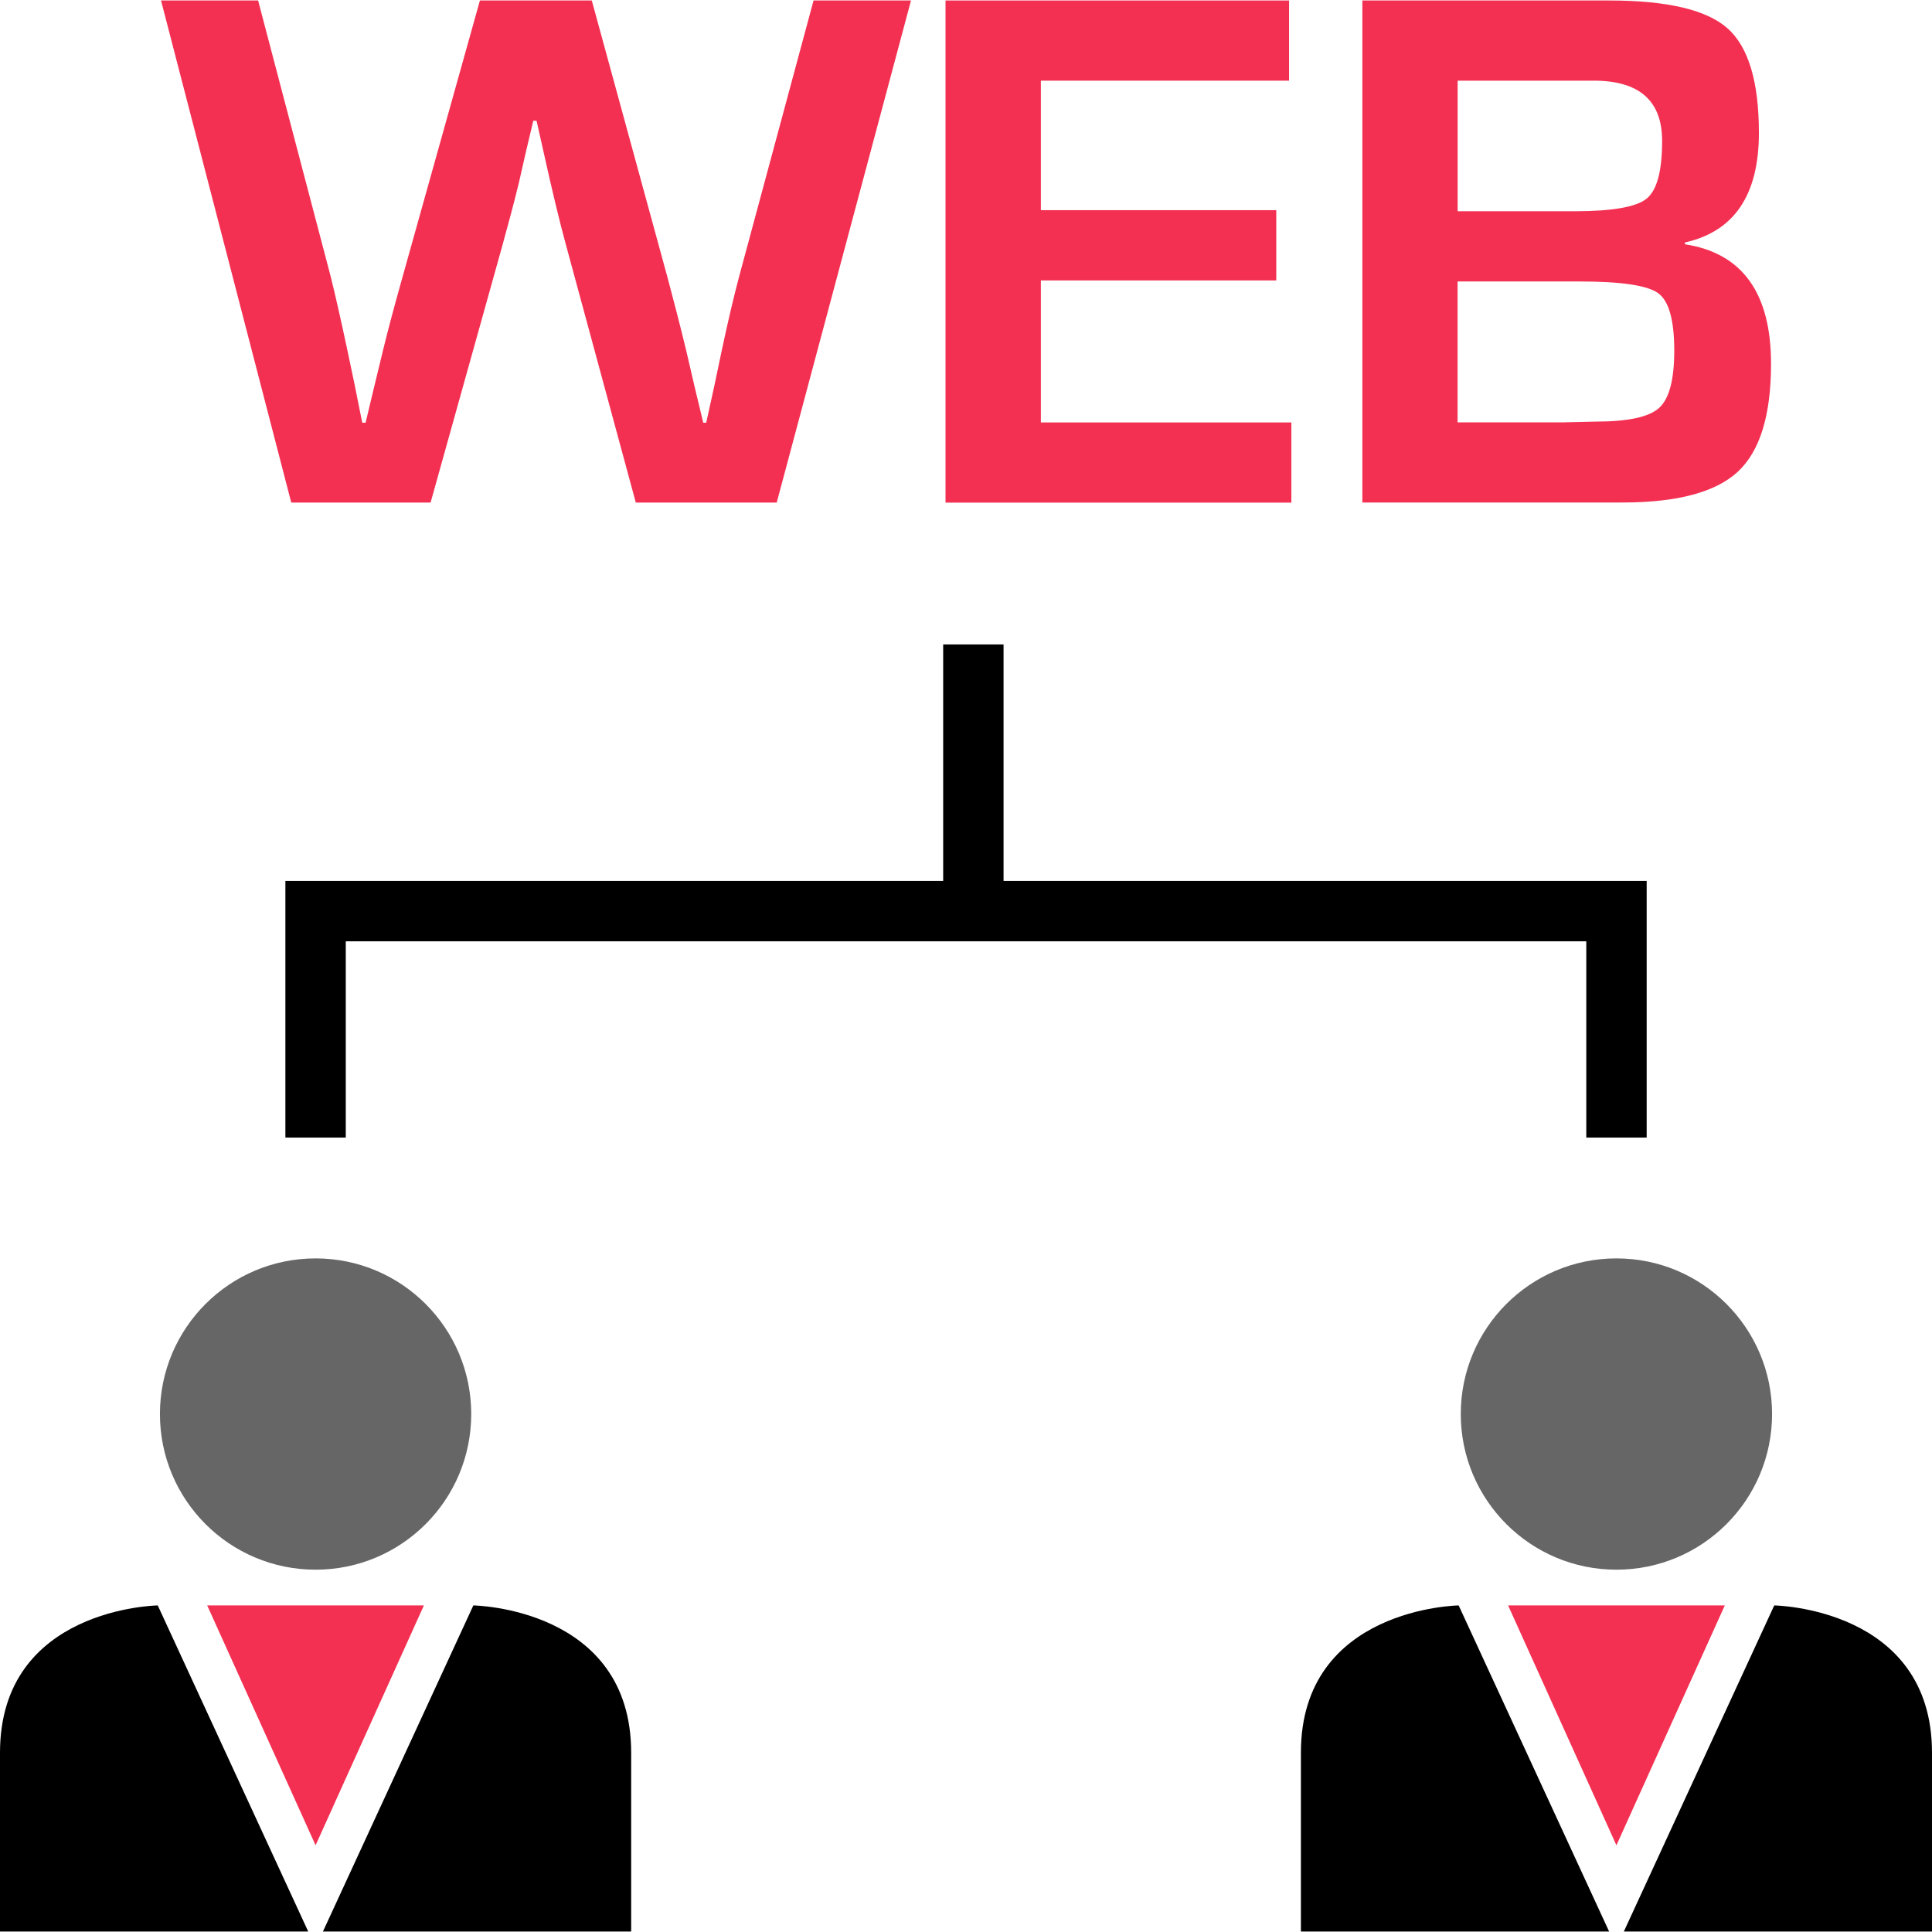
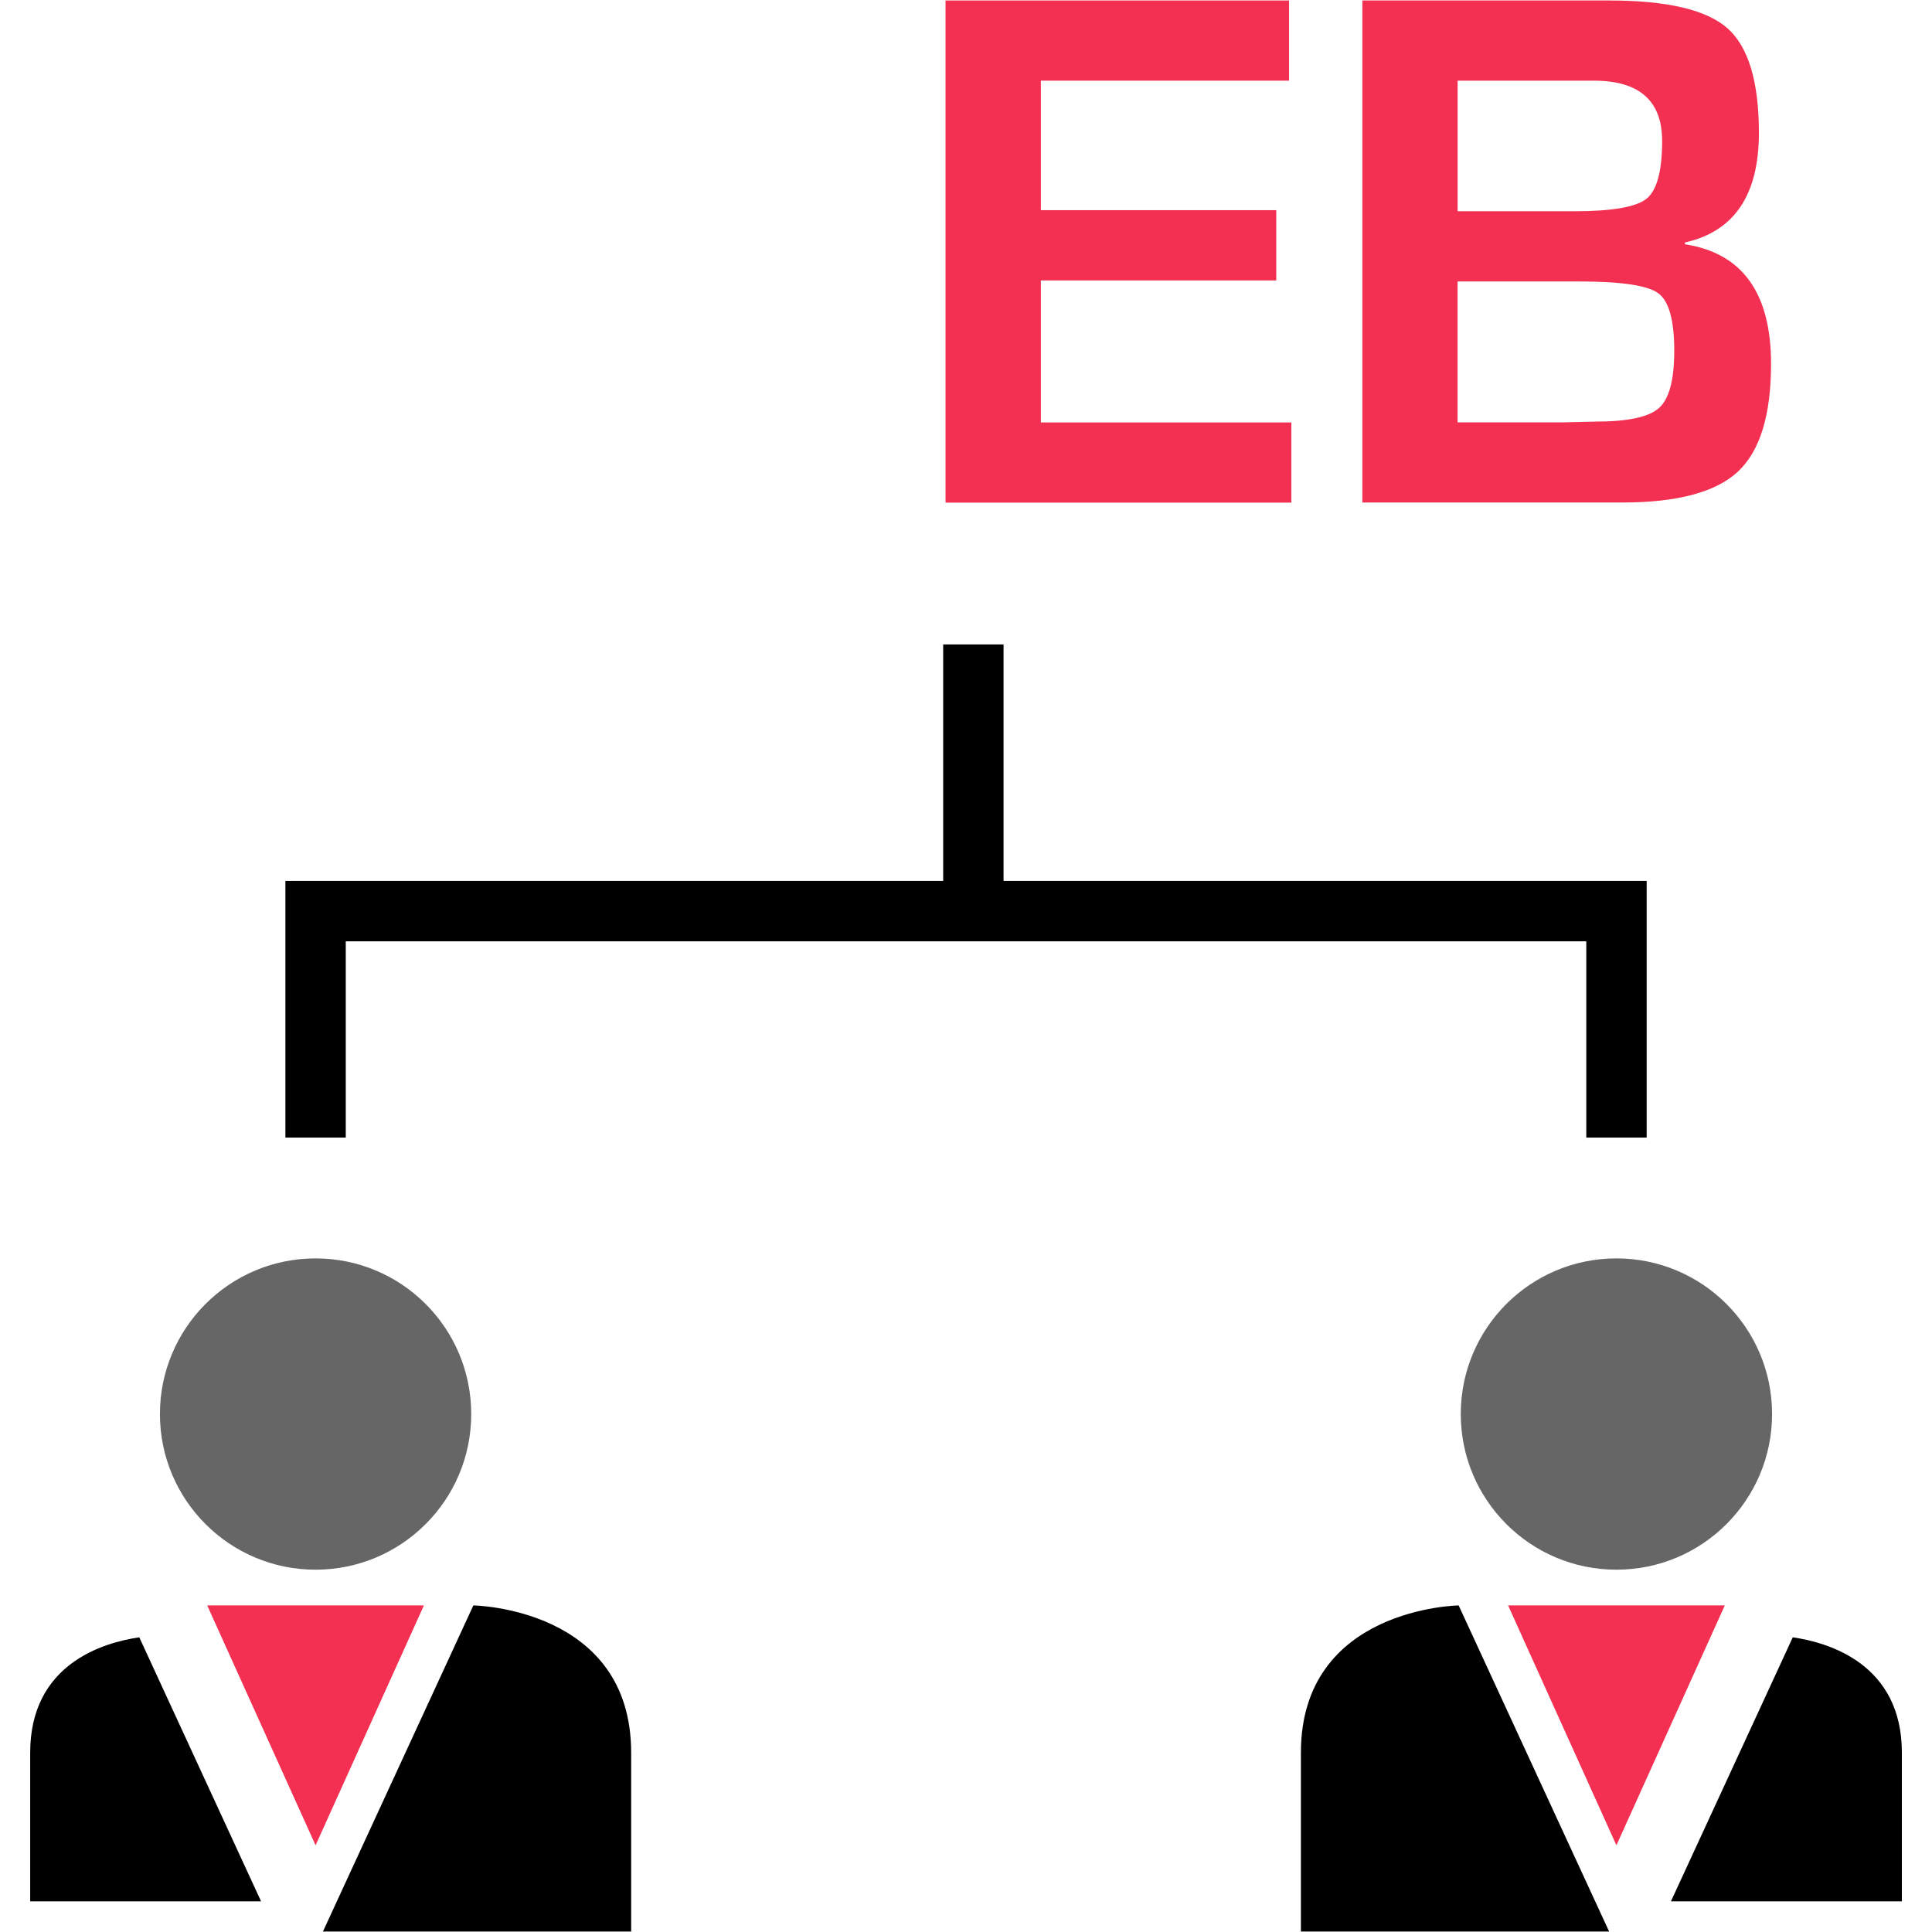
<svg xmlns="http://www.w3.org/2000/svg" version="1.1" id="Layer_1" viewBox="0 0 512 512" xml:space="preserve">
  <circle style="fill:#666666;" cx="428.368" cy="374.736" r="41.248" />
  <path d="M352.736,503.872V464.48c0-23.376,19.456-29.136,28.928-30.56l32.272,69.952H352.736z" />
  <path d="M377.04,443.024l24.384,52.864h-40.672v-31.392C360.752,450.912,369.376,445.312,377.04,443.024 M386.56,425.456  c0,0-41.808,0.56-41.808,39.024s0,47.392,0,47.392s81.392,0,81.68,0L386.56,425.456L386.56,425.456z M426.416,511.872  L426.416,511.872L426.416,511.872L426.416,511.872z" />
  <path d="M442.816,503.872l32.288-69.968c9.648,1.408,28.912,7.136,28.912,30.576v39.392H442.816z" />
-   <path d="M479.712,443.024c7.664,2.288,16.288,7.888,16.288,21.472v31.392h-40.672L479.712,443.024 M470.192,425.456l-39.856,86.416  l0,0H512c0,0,0-8.928,0-47.392S470.192,425.456,470.192,425.456L470.192,425.456z" />
  <polygon style="fill:#F33052;" points="428.368,425.456 399.664,425.456 428.368,489.024 457.088,425.456 " />
  <circle style="fill:#666666;" cx="83.632" cy="374.736" r="41.248" />
  <path d="M8,503.872V464.48c0-23.44,19.248-29.168,28.912-30.576l32.272,69.968L8,503.872L8,503.872z" />
-   <path d="M32.288,443.024l24.384,52.864H16v-31.392C16,450.912,24.624,445.312,32.288,443.024 M41.808,425.456  c0,0-41.808,0.56-41.808,39.024s0,47.392,0,47.392s81.392,0,81.68,0L41.808,425.456L41.808,425.456z M81.68,511.872L81.68,511.872  L81.68,511.872L81.68,511.872z" />
  <path d="M98.08,503.872l32.272-69.968c9.664,1.408,28.912,7.136,28.912,30.576v39.392H98.08z" />
  <path d="M134.96,443.024c7.664,2.288,16.288,7.904,16.288,21.472v31.392h-40.672L134.96,443.024 M125.44,425.456l-39.856,86.416l0,0  h81.68c0,0,0-8.928,0-47.392S125.44,425.456,125.44,425.456L125.44,425.456z" />
  <polygon style="fill:#F33052;" points="83.632,425.456 54.912,425.456 83.632,489.024 112.336,425.456 " />
  <polygon points="436.384,301.472 420.384,301.472 420.384,249.456 91.632,249.456 91.632,301.472 75.632,301.472 75.632,233.456   436.384,233.456 " />
  <rect x="249.952" y="170.784" width="16" height="77.92" />
  <g>
-     <path style="fill:#F33052;" d="M241.424,0.128L205.84,133.184h-37.344L150,64.96c-1.696-6.176-3.68-14.448-5.968-24.768L142.192,32   h-0.864l-1.968,8.288l-1.856,8.176c-1.36,5.536-2.832,11.072-4.368,16.592l-19.024,68.128H77.184L42.672,0.128H68.4l19.2,73.008   c1.168,4.672,2.64,11.152,4.4,19.392l2.048,9.744l1.952,9.76h0.88c1.024-4.288,1.808-7.536,2.336-9.744l2.336-9.648   c1.232-5.072,2.96-11.552,5.168-19.408l20.464-73.104h29.648l19.984,73.104c1.68,6.24,3.344,12.704,4.976,19.408l2.24,9.648   l2.336,9.744h0.784l2.144-9.744l2.048-9.744c1.68-7.856,3.216-14.352,4.592-19.488L215.6,0.128H241.424z" />
    <path style="fill:#F33052;" d="M275.84,21.376v34.32h62.384V74.32H275.84v37.632h66.384V133.2h-91.648V0.128h91.04v21.248H275.84z" />
    <path style="fill:#F33052;" d="M361.04,133.184V0.128h65.408c15.328,0,25.776,2.448,31.344,7.36   c5.552,4.912,8.336,14.16,8.336,27.728c0,16.432-6.528,26.128-19.6,29.04v0.48c15.2,2.336,22.816,12.912,22.816,31.68   c0,13.584-2.928,23.104-8.768,28.56c-5.856,5.456-16.064,8.192-30.608,8.192H361.04V133.184z M386.288,55.984h30.896   c10.016,0,16.384-1.104,19.152-3.312c2.768-2.224,4.144-7.312,4.144-15.312c0-10.656-6.032-15.984-18.128-15.984h-36.064   L386.288,55.984L386.288,55.984z M386.288,111.936h27.664l8.88-0.208c8.512,0,14.128-1.184,16.816-3.6   c2.704-2.4,4.048-7.488,4.048-15.216c0-8.048-1.408-13.12-4.24-15.2s-9.792-3.12-20.912-3.12h-32.272v37.344H386.288z" />
  </g>
</svg>